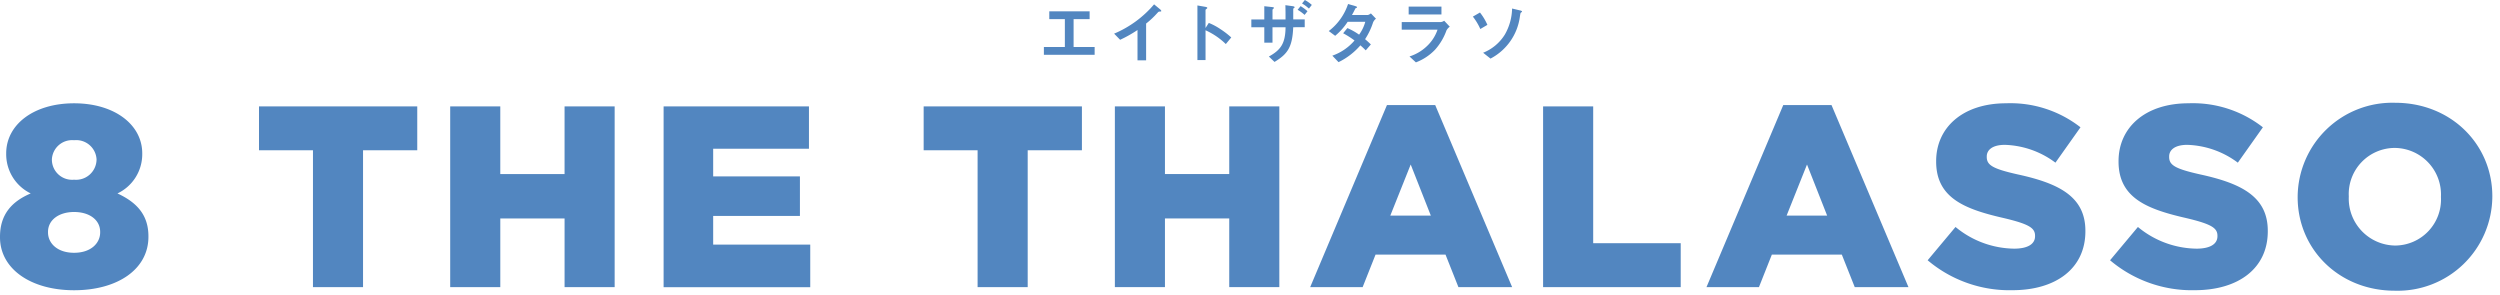
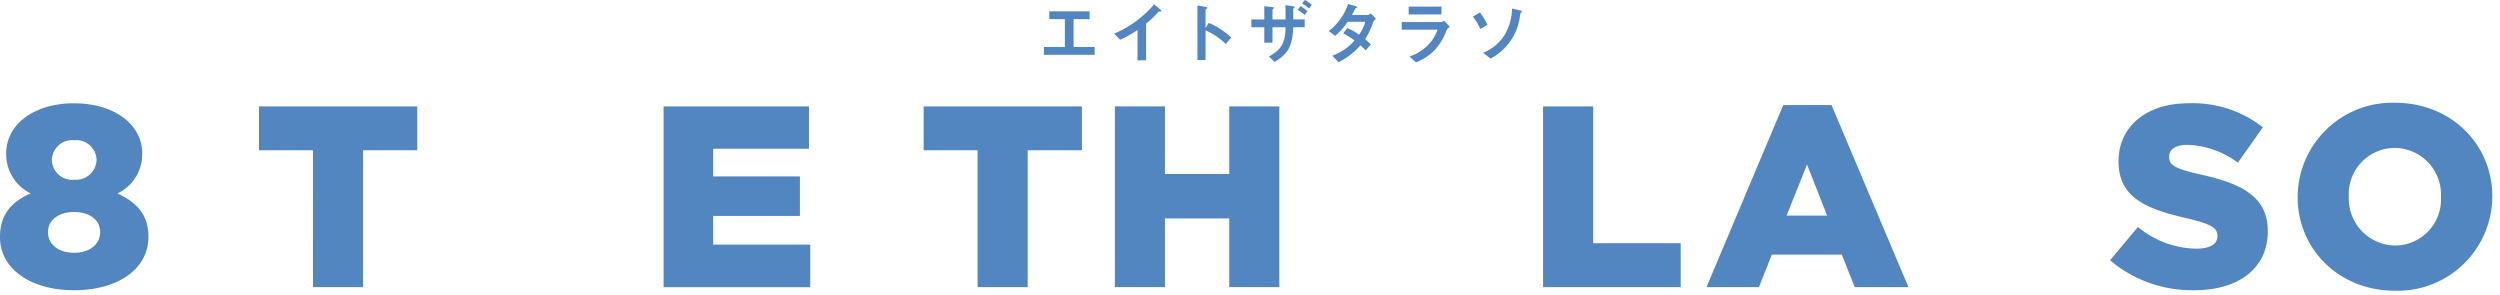
<svg xmlns="http://www.w3.org/2000/svg" width="305" height="36" viewBox="0 0 305 36">
  <defs>
    <clipPath id="clip-path">
      <rect id="長方形_161" data-name="長方形 161" width="305" height="36" fill="none" />
    </clipPath>
  </defs>
  <g id="グループ_250" data-name="グループ 250" transform="translate(0 0)">
    <g id="グループ_249" data-name="グループ 249" transform="translate(0 0)" clip-path="url(#clip-path)">
      <path id="パス_1590" data-name="パス 1590" d="M0 24.851v-.062C0 22.111 1.384 20.5 3.748 19.5A5.314 5.314.0 01.756 14.677v-.064c0-3.5 3.337-6.11 8.282-6.11s8.316 2.613 8.316 6.11v.064A5.29 5.29.0 0114.331 19.5c2.235 1.039 3.777 2.519 3.777 5.228v.064c0 3.968-3.777 6.519-9.071 6.519S0 28.694.0 24.851m12.22-.6V24.19c0-1.449-1.291-2.426-3.182-2.426-1.858.0-3.18.977-3.18 2.426v.064c0 1.322 1.135 2.487 3.18 2.487s3.182-1.165 3.182-2.487m-.44-8.851v-.064a2.483 2.483.0 00-2.741-2.331A2.472 2.472.0 006.33 15.339V15.4a2.467 2.467.0 002.709 2.424 2.5 2.5.0 002.74-2.424" transform="translate(0 4.099)" fill="#5286c0" />
      <path id="パス_1591" data-name="パス 1591" d="M27.907 14.113H21.323V8.759H40.63v5.354H34.016V30.808h-6.11z" transform="translate(10.275 4.221)" fill="#5286c0" />
-       <path id="パス_1592" data-name="パス 1592" d="M37.064 8.759h6.111v8.253h7.842V8.759h6.111V30.807H51.018V22.429H43.176v8.378H37.064z" transform="translate(17.86 4.221)" fill="#5286c0" />
      <path id="パス_1593" data-name="パス 1593" d="M54.634 8.759H72.367v5.166H60.681V17.3H71.265v4.819H60.681v3.5H72.524v5.2H54.634z" transform="translate(26.326 4.221)" fill="#5286c0" />
      <path id="パス_1594" data-name="パス 1594" d="M82.624 14.113H76.043V8.759H95.351v5.354H88.736V30.808H82.624z" transform="translate(36.643 4.221)" fill="#5286c0" />
      <path id="パス_1595" data-name="パス 1595" d="M91.785 8.759h6.11v8.253h7.844V8.759h6.11V30.807h-6.11V22.429H97.895v8.378h-6.11z" transform="translate(44.229 4.221)" fill="#5286c0" />
-       <path id="パス_1596" data-name="パス 1596" d="M117.227 8.652h5.89L132.5 30.859h-6.553l-1.574-3.968h-8.536l-1.574 3.968h-6.4zm5.355 13.482-2.456-6.234-2.49 6.237z" transform="translate(51.98 4.17)" fill="#5286c0" />
      <path id="パス_1597" data-name="パス 1597" d="M127.041 8.759h6.111V25.453h10.678v5.354h-16.79z" transform="translate(61.217 4.221)" fill="#5286c0" />
      <path id="パス_1598" data-name="パス 1598" d="M149.854 8.652h5.89l9.386 22.207h-6.553L157 26.891h-8.536l-1.574 3.968h-6.4zm5.355 13.482L152.753 15.9l-2.49 6.237z" transform="translate(67.702 4.17)" fill="#5286c0" />
-       <path id="パス_1599" data-name="パス 1599" d="M158.7 27.654l3.4-4.062a11.419 11.419.0 007.15 2.645c1.67.0 2.552-.568 2.552-1.513v-.062c0-.944-.725-1.418-3.749-2.141-4.693-1.071-8.316-2.395-8.316-6.9v-.064c0-4.094 3.245-7.055 8.537-7.055a13.876 13.876.0 019.072 2.93l-3.057 4.315a10.813 10.813.0 00-6.173-2.174c-1.479.0-2.205.6-2.205 1.418v.062c0 1.009.757 1.449 3.844 2.141 5.038 1.1 8.189 2.741 8.189 6.867v.064c0 4.5-3.558 7.181-8.912 7.181A15.461 15.461.0 01158.7 27.654" transform="translate(76.474 4.099)" fill="#5286c0" />
      <path id="パス_1600" data-name="パス 1600" d="M173.717 27.654l3.4-4.062a11.418 11.418.0 007.15 2.645c1.67.0 2.552-.568 2.552-1.513v-.062c0-.944-.725-1.418-3.749-2.141-4.693-1.071-8.316-2.395-8.316-6.9v-.064c0-4.094 3.245-7.055 8.537-7.055a13.876 13.876.0 019.072 2.93l-3.057 4.315a10.813 10.813.0 00-6.173-2.174c-1.479.0-2.205.6-2.205 1.418v.062c0 1.009.757 1.449 3.844 2.141 5.038 1.1 8.189 2.741 8.189 6.867v.064c0 4.5-3.558 7.181-8.912 7.181a15.46 15.46.0 01-10.333-3.654" transform="translate(83.709 4.099)" fill="#5286c0" />
      <path id="パス_1601" data-name="パス 1601" d="M189.162 19.99v-.064A11.55 11.55.0 01201.069 8.461c6.8.0 11.843 5.072 11.843 11.4v.062a11.55 11.55.0 01-11.907 11.465c-6.8.0-11.843-5.072-11.843-11.4m17.482.0v-.064a5.686 5.686.0 00-5.638-5.954 5.627 5.627.0 00-5.606 5.892v.062a5.731 5.731.0 005.67 5.954 5.62 5.62.0 005.575-5.89" transform="translate(91.152 4.078)" fill="#5286c0" />
      <path id="パス_1602" data-name="パス 1602" d="M85.941 6.239V5.287H88.5V1.882H86.6V.931h4.921v.951H89.566V5.287h2.567v.951z" transform="translate(41.413 0.449)" fill="#5286c0" />
      <path id="パス_1603" data-name="パス 1603" d="M97.275 1.24c-.126.009-.142.027-.261.153A10.646 10.646.0 0195.627 2.7V7.188h-1.05v-3.7a15.235 15.235.0 01-2.121 1.194l-.732-.75A13.036 13.036.0 0096.6.357l.732.606c.033.025.144.135.144.2s-.034.068-.2.076" transform="translate(44.199 0.173)" fill="#5286c0" />
      <path id="パス_1604" data-name="パス 1604" d="M102.046 5.159a8.512 8.512.0 00-2.473-1.682V7.11h-.991V.448L99.59.624c.024.009.2.034.2.135.0.05-.219.185-.219.228V3.2l.4-.622a7.509 7.509.0 011.429.765 10.176 10.176.0 011.311 1.009z" transform="translate(47.503 0.217)" fill="#5286c0" />
      <path id="パス_1605" data-name="パス 1605" d="M108.128 3.322c-.1 2.439-.682 3.263-2.279 4.232l-.691-.658c1.48-.815 2.011-1.623 2.036-3.574H105.6V5.207h-1V3.322h-1.581v-.95H104.6V.757l.925.1c.194.025.252.041.252.117.0.043-.176.167-.176.21V2.372h1.59c0-.766.0-1.254-.018-1.741l.859.117c.176.025.268.068.268.135.0.025.0.041-.076.092-.083.068-.092.076-.092.194v1.2h1.4v.95zm.9-2.574a4.793 4.793.0 01.842.622l-.353.446a5.131 5.131.0 00-.851-.622zM109.549.0a4.3 4.3.0 01.849.6l-.353.446a4.524 4.524.0 00-.84-.622z" transform="translate(49.644 0.001)" fill="#5286c0" />
      <path id="パス_1606" data-name="パス 1606" d="M114.793 2.6a8.351 8.351.0 01-.966 2.018c.209.176.412.356.705.64l-.622.723c-.142-.135-.3-.3-.655-.613a8.3 8.3.0 01-2.667 2.052l-.757-.79a6.314 6.314.0 002.709-1.851 10.647 10.647.0 00-1.388-.883l.514-.631a7.754 7.754.0 011.43.8A4.728 4.728.0 00113.85 2.5H111.7a7.741 7.741.0 01-1.522 1.707l-.782-.581a6.872 6.872.0 002.355-3.3l.925.268c.052.016.17.067.17.126s-.077.084-.194.135c-.1.2-.261.529-.428.817h1.932a.976.976.0 00.379-.2l.622.649a1.132 1.132.0 00-.362.47" transform="translate(52.713 0.162)" fill="#5286c0" />
      <path id="パス_1607" data-name="パス 1607" d="M120.855 3.464A7.132 7.132.0 01119.467 5.8a6.322 6.322.0 01-2.338 1.547l-.781-.723A5.468 5.468.0 00118.7 5.139a4.872 4.872.0 001.07-1.784H115.4V2.43h4.77a.945.945.0 00.41-.162l.682.725a1.439 1.439.0 00-.412.471M116.247.545h4V1.5h-4z" transform="translate(55.61 0.263)" fill="#5286c0" />
      <path id="パス_1608" data-name="パス 1608" d="M122.168 3.2a6.984 6.984.0 00-.91-1.513l.867-.5a6.869 6.869.0 01.907 1.506zm4.97-2.009c-.068.041-.076.084-.135.446a6.78 6.78.0 01-3.592 5.172l-.9-.714a5.521 5.521.0 002.65-2.22A6.643 6.643.0 00126.044.7l.984.234c.16.041.227.086.227.135s-.016.05-.117.119" transform="translate(58.431 0.34)" fill="#5286c0" />
    </g>
  </g>
</svg>